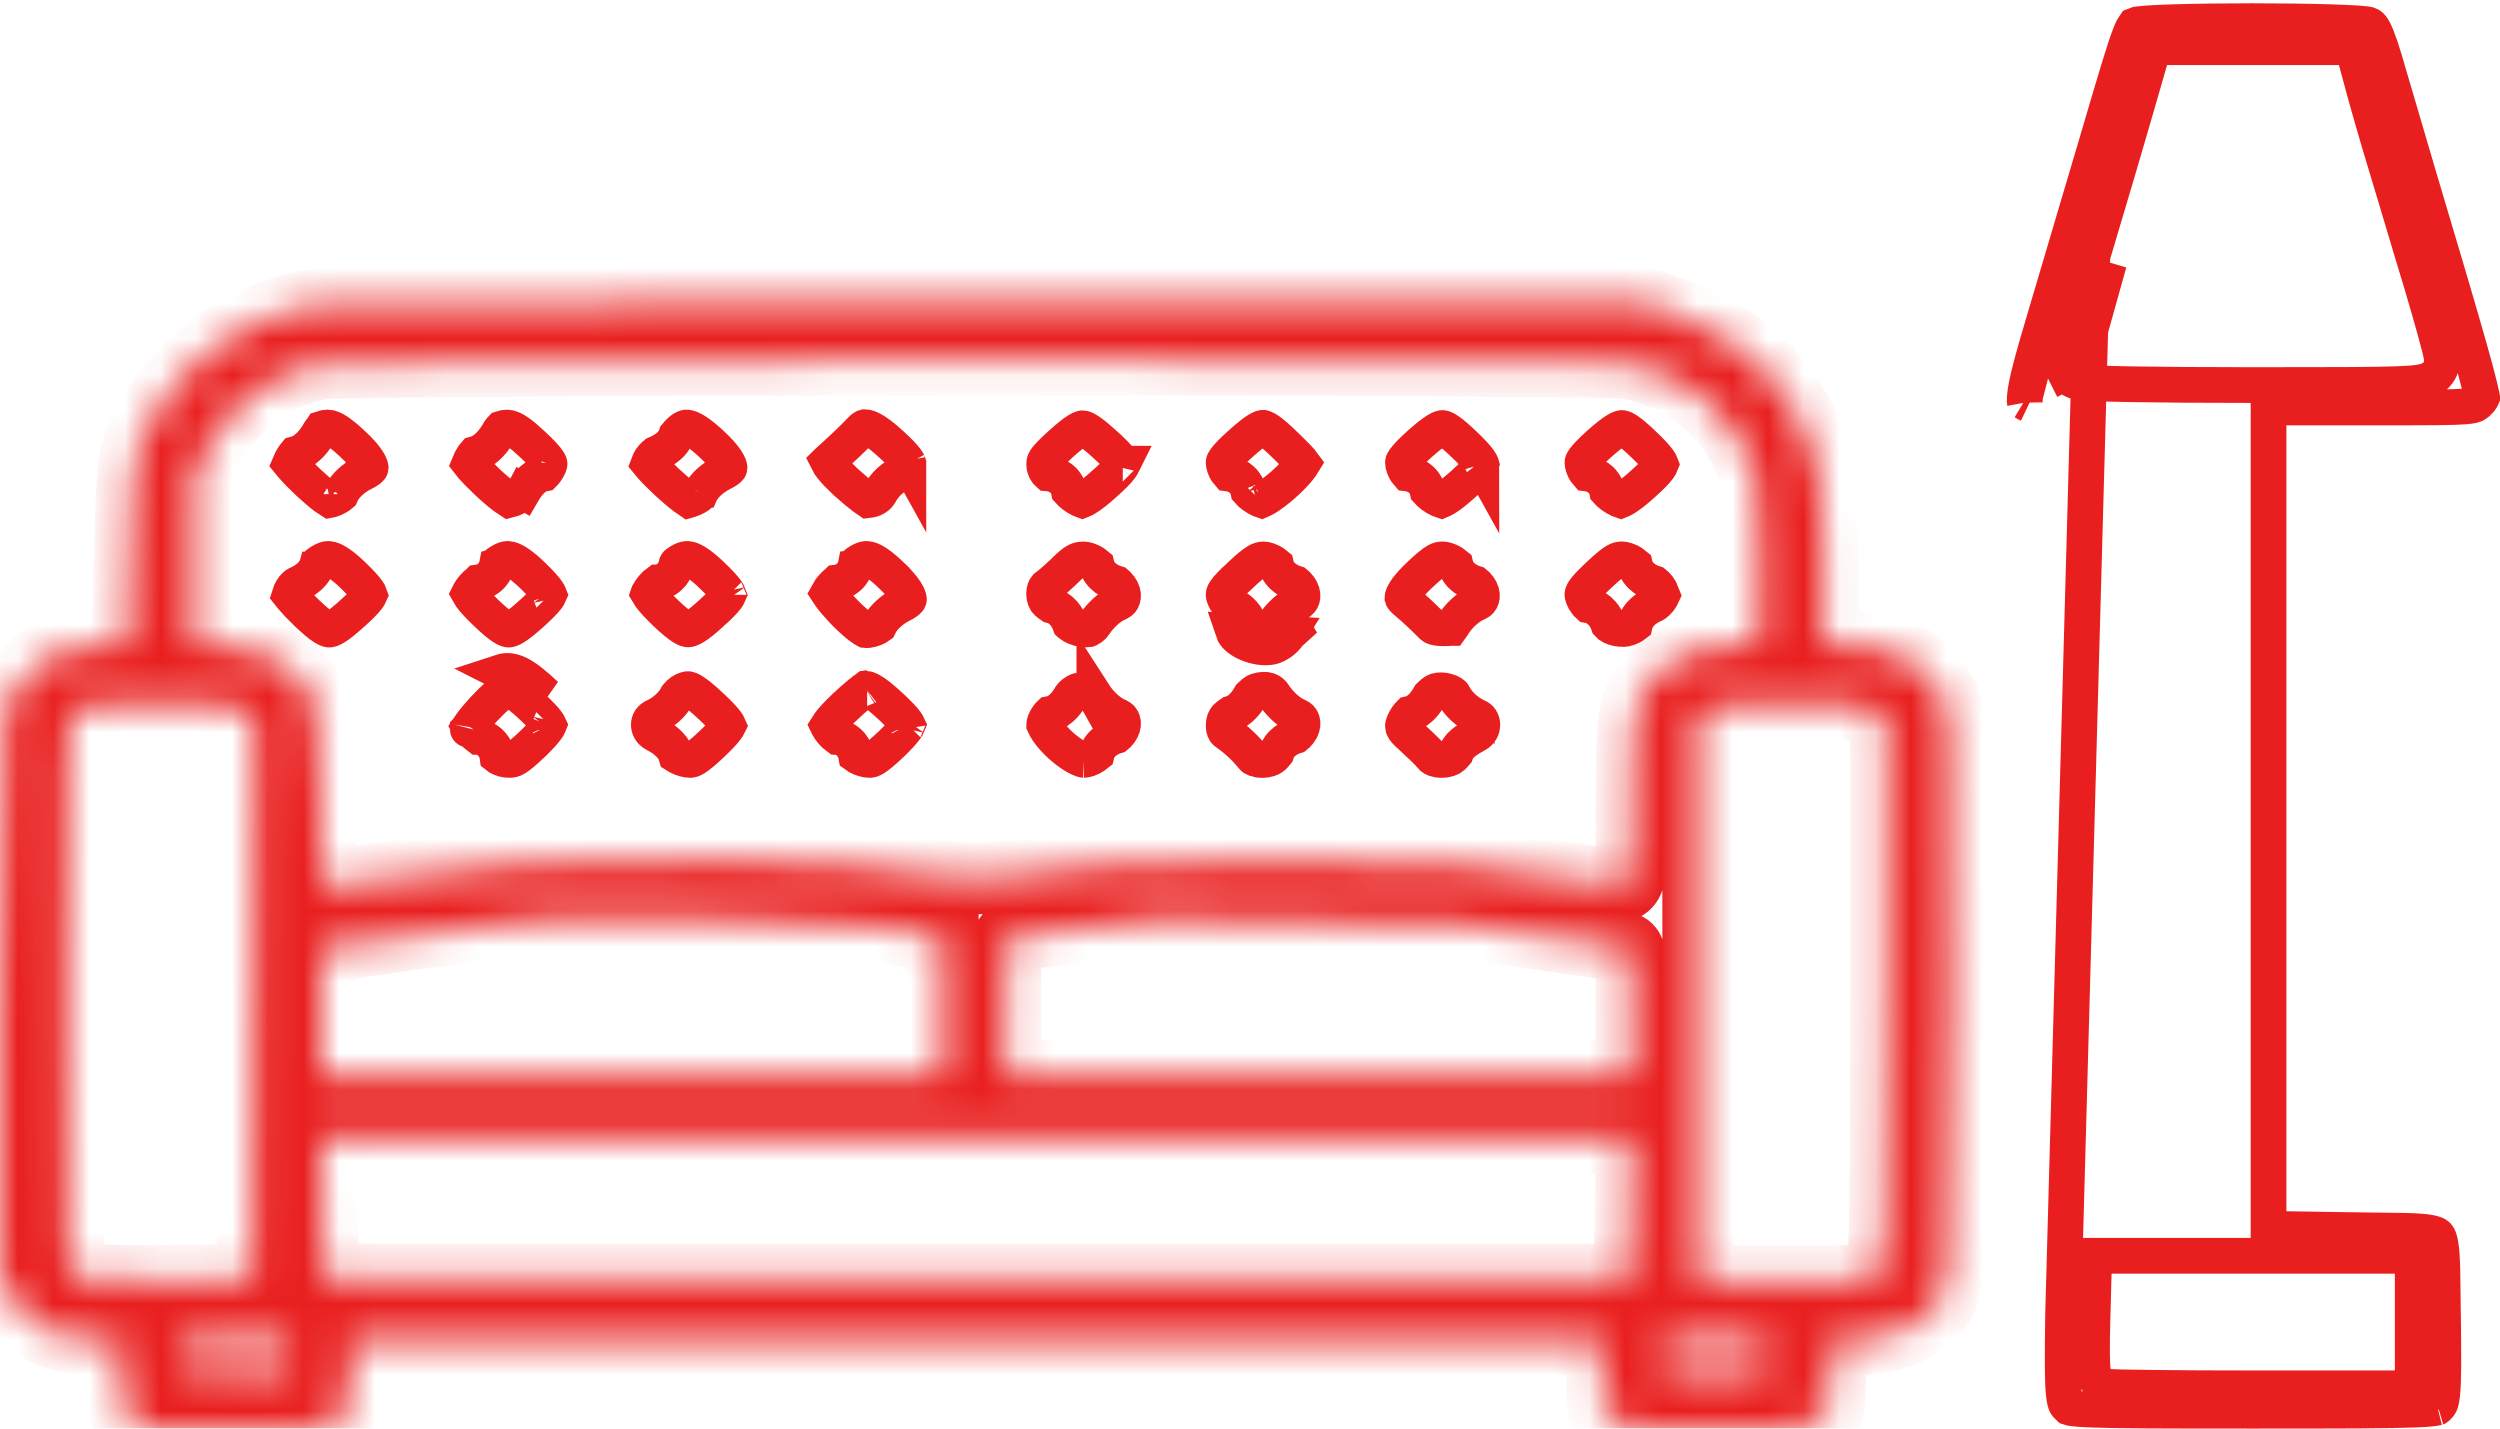
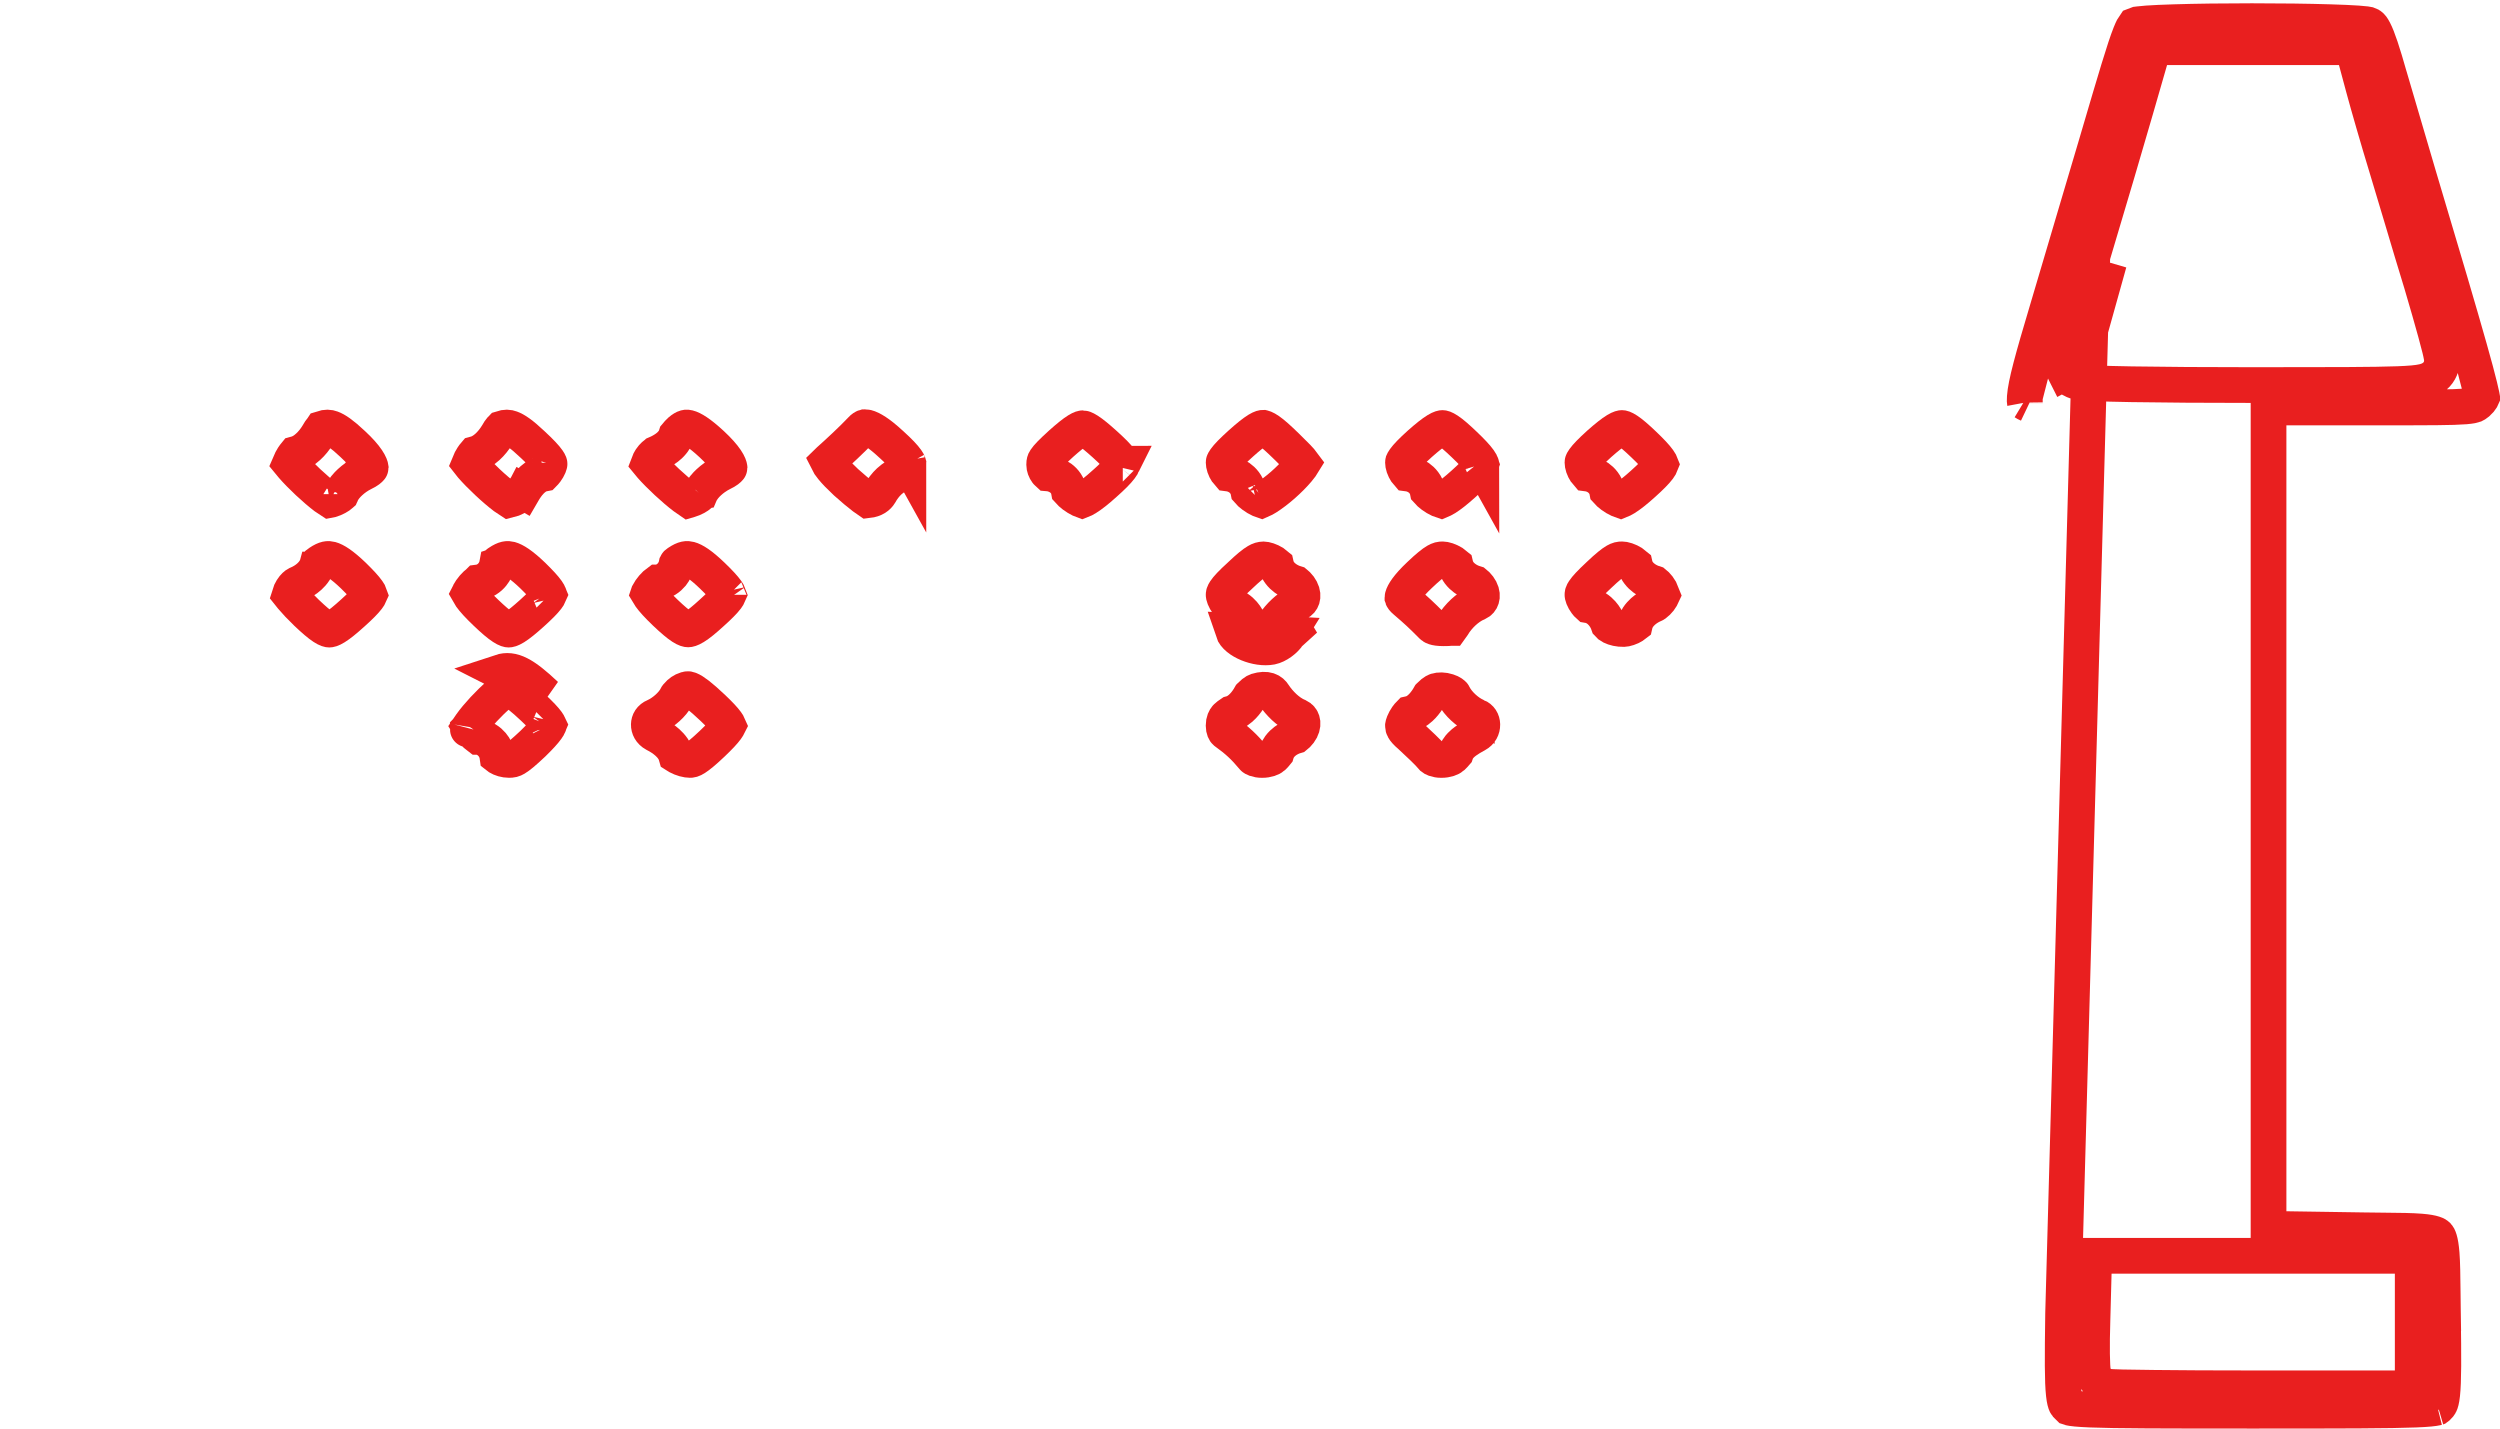
<svg xmlns="http://www.w3.org/2000/svg" width="70" height="40" viewBox="0 0 70 40" fill="none">
  <path d="M58.669 4.133L58.669 4.133L58.744 3.878C59.247 2.169 59.485 1.36 59.648 0.95C59.71 0.795 59.747 0.736 59.76 0.718C59.771 0.714 59.797 0.703 59.851 0.682C59.859 0.681 59.874 0.679 59.897 0.676C59.95 0.669 60.025 0.662 60.121 0.655C60.312 0.642 60.57 0.63 60.875 0.621C61.485 0.602 62.268 0.592 63.055 0.592C63.842 0.592 64.628 0.602 65.244 0.621C65.552 0.63 65.814 0.642 66.01 0.655C66.109 0.662 66.186 0.669 66.242 0.676C66.28 0.681 66.299 0.684 66.303 0.685C66.353 0.702 66.37 0.714 66.379 0.723C66.393 0.734 66.425 0.766 66.474 0.861C66.582 1.069 66.706 1.443 66.914 2.176L66.915 2.178C67.044 2.624 67.418 3.895 67.745 5.001L67.746 5.003C68.429 7.286 68.872 8.79 69.144 9.754C69.28 10.236 69.372 10.578 69.429 10.814C69.458 10.931 69.477 11.018 69.489 11.078C69.493 11.098 69.495 11.113 69.497 11.124C69.494 11.131 69.49 11.138 69.484 11.148C69.461 11.187 69.424 11.233 69.376 11.275C69.309 11.328 69.298 11.332 69.284 11.338C69.261 11.347 69.199 11.365 69.026 11.38C68.671 11.409 68.029 11.409 66.694 11.409H64.019H63.519V11.909V22.907V33.915V34.408L64.011 34.415L66.173 34.448L66.173 34.448C66.388 34.451 66.583 34.453 66.76 34.455C67.195 34.459 67.52 34.462 67.78 34.483C68.156 34.513 68.232 34.576 68.25 34.595C68.273 34.619 68.335 34.709 68.366 35.104C68.387 35.375 68.39 35.714 68.395 36.165C68.397 36.349 68.399 36.551 68.402 36.776M58.669 4.133L57.767 36.775C57.767 36.775 57.767 36.775 57.767 36.775C57.749 38.038 57.747 38.675 57.787 39.039C57.806 39.214 57.831 39.284 57.845 39.313C57.855 39.334 57.868 39.355 57.931 39.413C57.934 39.414 57.939 39.416 57.945 39.417C58.022 39.435 58.182 39.455 58.537 39.469C59.233 39.497 60.537 39.5 63.084 39.5C65.631 39.5 66.935 39.497 67.632 39.469C67.987 39.455 68.147 39.435 68.224 39.417C68.23 39.416 68.234 39.414 68.238 39.413M58.669 4.133C58.541 4.566 58.371 5.14 58.186 5.761C57.898 6.732 57.575 7.82 57.326 8.666L57.325 8.668M58.669 4.133L57.325 8.668M68.402 36.776L68.902 36.768L68.402 36.775C68.402 36.775 68.402 36.775 68.402 36.776ZM68.402 36.776C68.42 38.038 68.421 38.675 68.382 39.039C68.363 39.214 68.338 39.284 68.323 39.313C68.313 39.334 68.3 39.355 68.238 39.413M68.238 39.413C68.247 39.411 68.251 39.41 68.251 39.41C68.251 39.41 68.248 39.411 68.242 39.414C68.24 39.415 68.238 39.416 68.236 39.418C68.23 39.421 68.227 39.424 68.227 39.424C68.227 39.424 68.229 39.422 68.235 39.417C68.236 39.416 68.237 39.415 68.238 39.413ZM57.325 8.668C56.908 10.062 56.721 10.748 56.694 11.121M57.325 8.668L56.694 11.121M57.801 10.395C57.775 10.335 57.767 10.284 57.764 10.264C57.759 10.231 57.758 10.204 57.758 10.189C57.758 10.157 57.761 10.13 57.763 10.116C57.767 10.084 57.772 10.053 57.777 10.027C57.788 9.973 57.804 9.904 57.823 9.827C57.861 9.67 57.919 9.453 57.991 9.194C58.136 8.674 58.341 7.971 58.576 7.208C59.031 5.691 59.579 3.829 59.8 3.061L59.8 3.061L60.197 1.684L60.302 1.322H60.678H63.084H65.491H65.874L65.974 1.692L66.184 2.473C66.299 2.901 66.59 3.915 66.834 4.713C66.946 5.082 67.092 5.572 67.247 6.09C67.439 6.734 67.644 7.422 67.814 7.977L67.815 7.977L67.816 7.982C67.963 8.478 68.098 8.95 68.197 9.312C68.247 9.493 68.288 9.649 68.317 9.768C68.331 9.827 68.344 9.881 68.353 9.925L68.353 9.928C68.359 9.956 68.374 10.029 68.374 10.098C68.374 10.242 68.321 10.409 68.173 10.535C68.062 10.631 67.934 10.668 67.858 10.686C67.697 10.725 67.462 10.743 67.142 10.755C66.482 10.78 65.275 10.782 63.096 10.782C61.774 10.782 60.568 10.774 59.688 10.759C59.249 10.752 58.887 10.742 58.632 10.731C58.506 10.726 58.4 10.72 58.321 10.713C58.283 10.709 58.24 10.704 58.2 10.697C58.182 10.694 58.147 10.687 58.108 10.674C58.089 10.668 58.05 10.654 58.007 10.628C57.978 10.61 57.865 10.542 57.801 10.395ZM57.801 10.395C57.807 10.407 57.813 10.42 57.819 10.432L58.26 10.195M57.801 10.395C57.801 10.395 57.801 10.394 57.8 10.393L58.26 10.195M58.26 10.195C58.236 10.152 58.587 8.872 59.054 7.354L58.26 10.195ZM56.694 11.121C56.687 11.207 56.692 11.252 56.696 11.273M56.694 11.121L56.696 11.273M56.696 11.273C56.709 11.282 56.737 11.298 56.789 11.321L56.696 11.273ZM67.556 38.373V38.873H67.056H63.108C62.02 38.873 61.022 38.868 60.293 38.859C59.928 38.855 59.629 38.851 59.419 38.846C59.314 38.843 59.228 38.84 59.167 38.837C59.137 38.836 59.107 38.834 59.081 38.832C59.069 38.831 59.05 38.829 59.028 38.825C59.018 38.824 58.997 38.82 58.971 38.813C58.958 38.809 58.934 38.802 58.907 38.791C58.886 38.782 58.824 38.755 58.761 38.696C58.675 38.616 58.64 38.527 58.633 38.508C58.633 38.507 58.632 38.507 58.632 38.506C58.62 38.474 58.613 38.446 58.609 38.431C58.602 38.401 58.598 38.373 58.596 38.356C58.592 38.319 58.589 38.277 58.587 38.237C58.582 38.155 58.579 38.045 58.577 37.918C58.574 37.664 58.577 37.323 58.589 36.959L58.624 35.648L58.637 35.162H59.124H63.096H67.056H67.556V35.662V37.017V38.373ZM56.699 11.288C56.699 11.288 56.699 11.287 56.699 11.286L56.699 11.288Z" stroke="#E91F1F" />
  <mask id="path-2-inside-1_1000_939" fill="white">
-     <path d="M8.878 8.514C6.635 8.872 4.696 10.39 3.902 12.418C3.727 12.841 3.68 13.438 3.633 15.488L3.563 18.037L2.687 18.091C2.196 18.123 1.647 18.232 1.449 18.329C0.9 18.611 0.28 19.338 0.129 19.88C0.047 20.206 0 22.798 0 28.047V35.748L0.327 36.323C0.759 37.104 1.554 37.505 2.64 37.505H3.388V38.481C3.388 39.381 3.411 39.49 3.68 39.728L3.96 40H6.577C9.054 40 9.217 39.989 9.509 39.772C9.801 39.566 9.813 39.501 9.813 38.525V37.505H27.336H44.859V38.535C44.859 40.065 44.719 40 48.025 40C51.343 40 51.203 40.065 51.261 38.546L51.308 37.505H51.904C52.745 37.505 53.329 37.331 53.808 36.941C54.672 36.236 54.614 36.843 54.614 27.906C54.614 19.891 54.614 19.88 54.357 19.447C53.82 18.514 53.025 18.091 51.81 18.091H51.051V15.889C51.051 14.045 51.016 13.536 50.817 12.841C50.292 10.922 48.937 9.523 46.892 8.785L46.086 8.492L27.628 8.481C17.477 8.47 9.042 8.481 8.878 8.514ZM45.572 10.173C47.348 10.488 48.796 11.822 49.182 13.492C49.252 13.785 49.287 14.913 49.275 16.03L49.24 18.037L48.364 18.091C47.009 18.178 46.25 18.677 45.841 19.739C45.724 20.065 45.677 20.759 45.677 22.494C45.677 25.151 45.806 24.935 44.427 24.663C42.359 24.251 40.21 24.121 35.923 24.121C31.881 24.11 29.836 24.23 27.745 24.577C27.488 24.62 26.916 24.598 26.46 24.533C24.79 24.262 23.107 24.154 20.082 24.089C15.981 24.002 12.897 24.208 9.439 24.772L9.007 24.837L8.972 22.364C8.937 19.663 8.902 19.523 8.189 18.817C7.722 18.34 7.266 18.167 6.308 18.102L5.432 18.037V15.65V13.264L5.818 12.538C6.46 11.312 7.652 10.434 8.995 10.184C9.755 10.043 44.789 10.032 45.572 10.173ZM6.869 19.967L7.126 20.217L7.103 28.026L7.068 35.824L4.696 35.856C3.201 35.867 2.243 35.846 2.103 35.77C1.869 35.65 1.869 35.509 1.869 27.906C1.869 20.293 1.869 20.151 2.103 19.935C2.325 19.729 2.488 19.718 4.474 19.718C6.565 19.718 6.624 19.729 6.869 19.967ZM52.535 19.956L52.803 20.184V27.863C52.803 34.696 52.78 35.553 52.616 35.705C52.465 35.856 52.056 35.878 49.988 35.878H47.546V27.971V20.054L47.803 19.891C48.014 19.75 48.458 19.718 50.163 19.718C52.161 19.718 52.278 19.729 52.535 19.956ZM24.392 25.943C25.187 26.041 25.958 26.149 26.121 26.182L26.402 26.247V28.188V30.13H17.698H8.995V28.351V26.572L9.322 26.507C10.315 26.312 12.5 26.008 13.668 25.911C14.404 25.846 15.222 25.77 15.479 25.748C16.612 25.64 23.026 25.791 24.392 25.943ZM41.063 25.9C42.161 26.008 44.836 26.388 45.42 26.518C45.677 26.572 45.677 26.594 45.677 28.351V30.13H36.916H28.154V28.188C28.154 26.269 28.154 26.247 28.423 26.193C28.691 26.128 31.518 25.824 32.535 25.748C33.633 25.672 39.895 25.781 41.063 25.9ZM45.654 33.839L45.619 35.824H27.336H9.054L9.019 33.839L8.995 31.865H27.336H45.677L45.654 33.839ZM8.061 37.939V38.383L6.635 38.351L5.199 38.319L5.164 37.906L5.128 37.505H6.589H8.061V37.939ZM49.416 37.939V38.373H48.014H46.612V37.939V37.505H48.014H49.416V37.939Z" />
-   </mask>
+     </mask>
  <path d="M8.878 8.514C6.635 8.872 4.696 10.39 3.902 12.418C3.727 12.841 3.68 13.438 3.633 15.488L3.563 18.037L2.687 18.091C2.196 18.123 1.647 18.232 1.449 18.329C0.9 18.611 0.28 19.338 0.129 19.88C0.047 20.206 0 22.798 0 28.047V35.748L0.327 36.323C0.759 37.104 1.554 37.505 2.64 37.505H3.388V38.481C3.388 39.381 3.411 39.49 3.68 39.728L3.96 40H6.577C9.054 40 9.217 39.989 9.509 39.772C9.801 39.566 9.813 39.501 9.813 38.525V37.505H27.336H44.859V38.535C44.859 40.065 44.719 40 48.025 40C51.343 40 51.203 40.065 51.261 38.546L51.308 37.505H51.904C52.745 37.505 53.329 37.331 53.808 36.941C54.672 36.236 54.614 36.843 54.614 27.906C54.614 19.891 54.614 19.88 54.357 19.447C53.82 18.514 53.025 18.091 51.81 18.091H51.051V15.889C51.051 14.045 51.016 13.536 50.817 12.841C50.292 10.922 48.937 9.523 46.892 8.785L46.086 8.492L27.628 8.481C17.477 8.47 9.042 8.481 8.878 8.514ZM45.572 10.173C47.348 10.488 48.796 11.822 49.182 13.492C49.252 13.785 49.287 14.913 49.275 16.03L49.24 18.037L48.364 18.091C47.009 18.178 46.25 18.677 45.841 19.739C45.724 20.065 45.677 20.759 45.677 22.494C45.677 25.151 45.806 24.935 44.427 24.663C42.359 24.251 40.21 24.121 35.923 24.121C31.881 24.11 29.836 24.23 27.745 24.577C27.488 24.62 26.916 24.598 26.46 24.533C24.79 24.262 23.107 24.154 20.082 24.089C15.981 24.002 12.897 24.208 9.439 24.772L9.007 24.837L8.972 22.364C8.937 19.663 8.902 19.523 8.189 18.817C7.722 18.34 7.266 18.167 6.308 18.102L5.432 18.037V15.65V13.264L5.818 12.538C6.46 11.312 7.652 10.434 8.995 10.184C9.755 10.043 44.789 10.032 45.572 10.173ZM6.869 19.967L7.126 20.217L7.103 28.026L7.068 35.824L4.696 35.856C3.201 35.867 2.243 35.846 2.103 35.77C1.869 35.65 1.869 35.509 1.869 27.906C1.869 20.293 1.869 20.151 2.103 19.935C2.325 19.729 2.488 19.718 4.474 19.718C6.565 19.718 6.624 19.729 6.869 19.967ZM52.535 19.956L52.803 20.184V27.863C52.803 34.696 52.78 35.553 52.616 35.705C52.465 35.856 52.056 35.878 49.988 35.878H47.546V27.971V20.054L47.803 19.891C48.014 19.75 48.458 19.718 50.163 19.718C52.161 19.718 52.278 19.729 52.535 19.956ZM24.392 25.943C25.187 26.041 25.958 26.149 26.121 26.182L26.402 26.247V28.188V30.13H17.698H8.995V28.351V26.572L9.322 26.507C10.315 26.312 12.5 26.008 13.668 25.911C14.404 25.846 15.222 25.77 15.479 25.748C16.612 25.64 23.026 25.791 24.392 25.943ZM41.063 25.9C42.161 26.008 44.836 26.388 45.42 26.518C45.677 26.572 45.677 26.594 45.677 28.351V30.13H36.916H28.154V28.188C28.154 26.269 28.154 26.247 28.423 26.193C28.691 26.128 31.518 25.824 32.535 25.748C33.633 25.672 39.895 25.781 41.063 25.9ZM45.654 33.839L45.619 35.824H27.336H9.054L9.019 33.839L8.995 31.865H27.336H45.677L45.654 33.839ZM8.061 37.939V38.383L6.635 38.351L5.199 38.319L5.164 37.906L5.128 37.505H6.589H8.061V37.939ZM49.416 37.939V38.373H48.014H46.612V37.939V37.505H48.014H49.416V37.939Z" stroke="#E91F1F" stroke-width="2" mask="url(#path-2-inside-1_1000_939)" />
  <path d="M8.909 12.157L8.903 12.168L8.897 12.179C8.822 12.302 8.728 12.419 8.625 12.512C8.574 12.559 8.511 12.608 8.438 12.648C8.399 12.669 8.342 12.696 8.273 12.714C8.255 12.736 8.231 12.766 8.206 12.805C8.171 12.86 8.141 12.919 8.119 12.971C8.137 12.993 8.157 13.018 8.182 13.046C8.294 13.176 8.453 13.339 8.625 13.5C8.797 13.661 8.971 13.81 9.111 13.916C9.16 13.953 9.2 13.981 9.232 14.001C9.243 13.999 9.256 13.995 9.27 13.992C9.322 13.976 9.378 13.953 9.429 13.925C9.481 13.897 9.519 13.87 9.541 13.849C9.542 13.848 9.544 13.847 9.545 13.846C9.609 13.693 9.722 13.574 9.799 13.503C9.901 13.408 10.028 13.317 10.163 13.25L10.163 13.25L10.171 13.246C10.307 13.182 10.359 13.13 10.375 13.108C10.379 13.104 10.38 13.103 10.38 13.101C10.38 13.1 10.38 13.099 10.38 13.095C10.377 13.07 10.36 13.001 10.278 12.879C10.197 12.759 10.069 12.612 9.881 12.438L9.881 12.438L9.878 12.435C9.577 12.15 9.4 12.036 9.281 11.993C9.208 11.966 9.139 11.959 9.019 11.998C9.017 12.001 9.014 12.004 9.011 12.008C8.977 12.047 8.939 12.101 8.909 12.157ZM9.555 13.835C9.555 13.835 9.554 13.836 9.553 13.837C9.555 13.836 9.555 13.835 9.555 13.835Z" stroke="#E91F1F" />
  <path d="M13.933 12.157L13.927 12.168L13.92 12.179C13.845 12.302 13.751 12.419 13.649 12.512C13.597 12.559 13.534 12.608 13.462 12.648C13.422 12.669 13.366 12.696 13.297 12.714C13.278 12.736 13.255 12.766 13.23 12.805C13.194 12.86 13.164 12.919 13.143 12.971C13.16 12.993 13.181 13.018 13.205 13.046C13.317 13.176 13.477 13.339 13.649 13.5C13.82 13.661 13.995 13.81 14.135 13.916C14.183 13.953 14.223 13.981 14.255 14.001C14.307 13.989 14.376 13.964 14.45 13.922C14.572 13.855 14.635 13.786 14.649 13.761L15.081 14.013L14.649 13.762C14.703 13.668 14.771 13.571 14.845 13.491C14.882 13.451 14.931 13.404 14.991 13.362C15.027 13.337 15.109 13.284 15.225 13.262C15.241 13.246 15.264 13.222 15.288 13.189C15.322 13.143 15.35 13.094 15.369 13.049C15.385 13.01 15.387 12.99 15.387 12.99C15.387 12.99 15.387 12.991 15.387 12.993C15.387 12.993 15.387 12.993 15.387 12.993C15.388 12.99 15.392 12.97 15.34 12.896C15.273 12.8 15.147 12.663 14.905 12.438L14.905 12.438L14.901 12.435C14.601 12.15 14.424 12.036 14.304 11.993C14.231 11.966 14.163 11.959 14.043 11.998C14.04 12.001 14.037 12.004 14.034 12.008C14 12.047 13.962 12.101 13.933 12.157Z" stroke="#E91F1F" />
  <path d="M18.375 12.704L18.374 12.705C18.351 12.715 18.286 12.761 18.221 12.858C18.194 12.899 18.175 12.938 18.163 12.97C18.181 12.992 18.202 13.018 18.228 13.047C18.342 13.177 18.503 13.339 18.676 13.5C18.849 13.661 19.024 13.81 19.165 13.916C19.212 13.952 19.252 13.98 19.283 14.001C19.293 13.998 19.305 13.995 19.317 13.992C19.37 13.976 19.425 13.953 19.477 13.925C19.529 13.897 19.567 13.87 19.589 13.849C19.59 13.848 19.591 13.847 19.593 13.846C19.657 13.693 19.77 13.574 19.847 13.503C19.949 13.408 20.076 13.317 20.211 13.25L20.211 13.25L20.219 13.246C20.355 13.182 20.407 13.13 20.423 13.108C20.427 13.104 20.428 13.103 20.428 13.101C20.428 13.1 20.428 13.099 20.427 13.095C20.425 13.07 20.408 13.001 20.326 12.879C20.245 12.759 20.116 12.612 19.929 12.438C19.579 12.113 19.382 12.004 19.273 11.977C19.229 11.966 19.18 11.954 19.048 12.065C19 12.111 18.961 12.152 18.936 12.183C18.904 12.289 18.848 12.362 18.824 12.39C18.777 12.449 18.724 12.495 18.68 12.529C18.591 12.597 18.483 12.658 18.375 12.704ZM19.603 13.835C19.603 13.835 19.602 13.836 19.601 13.837C19.602 13.836 19.603 13.835 19.603 13.835Z" stroke="#E91F1F" />
  <path d="M24.115 12.033L24.115 12.033L24.113 12.035C23.852 12.311 23.477 12.659 23.205 12.901L23.205 12.901L23.201 12.904C23.192 12.912 23.185 12.919 23.179 12.925C23.196 12.96 23.232 13.018 23.301 13.102C23.389 13.21 23.515 13.341 23.689 13.503C23.875 13.67 24.052 13.819 24.191 13.924C24.236 13.959 24.274 13.986 24.304 14.006C24.488 13.985 24.583 13.905 24.634 13.821C24.705 13.692 24.797 13.572 24.898 13.478C24.95 13.43 25.014 13.38 25.087 13.34C25.137 13.312 25.213 13.277 25.307 13.261C25.317 13.25 25.33 13.234 25.344 13.213C25.371 13.172 25.395 13.124 25.412 13.076C25.428 13.03 25.433 12.995 25.434 12.975C25.431 12.965 25.419 12.938 25.384 12.888C25.316 12.791 25.188 12.653 24.956 12.442L24.956 12.442L24.951 12.438C24.606 12.118 24.392 11.998 24.272 11.968C24.226 11.957 24.209 11.962 24.204 11.964L24.203 11.964C24.196 11.966 24.166 11.978 24.115 12.033ZM25.435 12.98C25.435 12.98 25.435 12.979 25.434 12.976C25.434 12.978 25.435 12.98 25.435 12.98Z" stroke="#E91F1F" />
  <path d="M30.925 13.544L30.925 13.544L30.928 13.542C31.15 13.344 31.288 13.205 31.369 13.098C31.415 13.039 31.43 13.005 31.435 12.991C31.43 12.977 31.415 12.944 31.372 12.885C31.292 12.779 31.156 12.64 30.937 12.442C30.725 12.251 30.58 12.132 30.467 12.06C30.359 11.991 30.32 11.991 30.317 11.991L30.317 11.991C30.317 11.991 30.317 11.991 30.316 11.991C30.314 11.991 30.277 11.99 30.174 12.054C30.064 12.122 29.922 12.236 29.714 12.421C29.44 12.67 29.326 12.791 29.273 12.871C29.252 12.902 29.247 12.918 29.245 12.926C29.242 12.937 29.237 12.96 29.237 13.015C29.237 13.079 29.265 13.159 29.311 13.219C29.323 13.236 29.334 13.247 29.342 13.254C29.573 13.272 29.871 13.429 29.928 13.748C29.956 13.78 30.002 13.823 30.062 13.869C30.128 13.918 30.197 13.96 30.255 13.987C30.273 13.996 30.289 14.002 30.3 14.006C30.321 13.998 30.362 13.979 30.426 13.939C30.549 13.863 30.714 13.735 30.925 13.544ZM31.438 12.983C31.437 12.983 31.437 12.984 31.437 12.985L31.438 12.983ZM31.437 12.996C31.437 12.998 31.437 12.998 31.437 12.998L31.437 12.996Z" stroke="#E91F1F" />
  <path d="M36.339 13.16C36.416 13.069 36.457 13.007 36.477 12.974C36.417 12.892 36.289 12.757 36.02 12.496L36.02 12.496L36.017 12.494C35.799 12.281 35.647 12.145 35.528 12.062C35.411 11.981 35.367 11.979 35.363 11.978L35.363 11.978L35.363 11.978C35.361 11.978 35.324 11.975 35.217 12.04C35.103 12.11 34.955 12.229 34.739 12.422C34.495 12.642 34.37 12.774 34.305 12.865C34.276 12.906 34.267 12.928 34.264 12.935C34.262 12.939 34.262 12.942 34.262 12.95C34.262 12.978 34.268 13.02 34.285 13.071C34.302 13.121 34.326 13.17 34.354 13.211C34.367 13.232 34.38 13.247 34.39 13.258C34.5 13.272 34.608 13.311 34.702 13.376C34.794 13.44 34.917 13.566 34.953 13.752C34.979 13.783 35.024 13.825 35.085 13.87C35.15 13.919 35.219 13.959 35.278 13.986C35.297 13.994 35.312 14 35.324 14.004C35.359 13.989 35.408 13.963 35.471 13.924C35.603 13.84 35.764 13.719 35.923 13.579C36.082 13.439 36.229 13.291 36.339 13.16ZM35.291 14.017C35.291 14.017 35.292 14.017 35.293 14.016L35.291 14.017Z" stroke="#E91F1F" />
  <path d="M40.983 13.544L40.983 13.544C41.2 13.349 41.333 13.213 41.413 13.108C41.458 13.048 41.473 13.014 41.477 13.001C41.473 12.988 41.459 12.954 41.415 12.892C41.338 12.785 41.207 12.645 40.996 12.444L40.996 12.444C40.791 12.248 40.65 12.127 40.539 12.054C40.434 11.985 40.394 11.984 40.389 11.984L40.389 11.984L40.389 11.984C40.384 11.984 40.343 11.984 40.233 12.05C40.118 12.12 39.971 12.236 39.759 12.423C39.517 12.642 39.392 12.774 39.327 12.865C39.297 12.906 39.288 12.928 39.285 12.935C39.284 12.939 39.283 12.942 39.283 12.95C39.283 12.978 39.289 13.02 39.306 13.071C39.323 13.121 39.348 13.17 39.375 13.211C39.389 13.232 39.401 13.247 39.411 13.258C39.521 13.272 39.629 13.311 39.723 13.376C39.815 13.44 39.938 13.566 39.974 13.752C40.001 13.783 40.046 13.825 40.106 13.87C40.172 13.919 40.241 13.959 40.3 13.986C40.326 13.997 40.344 14.004 40.356 14.008C40.375 14 40.415 13.983 40.48 13.943C40.601 13.868 40.765 13.741 40.983 13.544ZM41.479 12.995C41.479 12.995 41.479 12.995 41.479 12.997L41.479 12.995ZM41.478 13.006C41.479 13.007 41.479 13.008 41.479 13.008L41.478 13.006Z" stroke="#E91F1F" />
  <path d="M46.008 13.544L46.008 13.544C46.225 13.349 46.359 13.213 46.438 13.108C46.483 13.048 46.498 13.014 46.503 13.001C46.498 12.988 46.484 12.954 46.44 12.892C46.363 12.785 46.233 12.645 46.022 12.444L46.022 12.444C45.817 12.248 45.675 12.127 45.564 12.054C45.459 11.985 45.42 11.984 45.415 11.984L45.415 11.984L45.414 11.984C45.409 11.984 45.368 11.984 45.258 12.05C45.144 12.12 44.996 12.236 44.784 12.423C44.542 12.642 44.417 12.774 44.352 12.865C44.322 12.906 44.313 12.928 44.311 12.935C44.309 12.939 44.309 12.942 44.309 12.95C44.309 12.978 44.315 13.02 44.332 13.071C44.349 13.121 44.373 13.17 44.401 13.211C44.414 13.232 44.427 13.247 44.437 13.258C44.547 13.272 44.655 13.311 44.748 13.376C44.84 13.44 44.964 13.566 44.999 13.752C45.026 13.783 45.071 13.825 45.131 13.87C45.197 13.919 45.266 13.959 45.325 13.986C45.351 13.997 45.37 14.004 45.381 14.008C45.401 14 45.44 13.983 45.505 13.943C45.626 13.868 45.791 13.741 46.008 13.544ZM46.504 12.995C46.504 12.995 46.504 12.995 46.504 12.997L46.504 12.995ZM46.504 13.006C46.504 13.007 46.504 13.008 46.504 13.008L46.504 13.006Z" stroke="#E91F1F" />
  <path d="M8.946 15.752L8.938 15.757L8.931 15.761C8.92 15.768 8.908 15.777 8.896 15.787C8.894 15.789 8.892 15.791 8.89 15.792C8.869 15.871 8.835 15.932 8.809 15.972C8.764 16.043 8.71 16.1 8.661 16.145C8.564 16.233 8.442 16.308 8.312 16.361C8.292 16.371 8.233 16.413 8.175 16.506C8.144 16.556 8.123 16.604 8.11 16.647C8.126 16.667 8.144 16.691 8.166 16.717C8.269 16.84 8.416 16.997 8.581 17.155C8.791 17.355 8.938 17.48 9.053 17.555C9.164 17.627 9.209 17.629 9.219 17.629C9.229 17.629 9.275 17.628 9.388 17.558C9.507 17.484 9.658 17.362 9.874 17.167L9.874 17.167C10.086 16.976 10.216 16.845 10.293 16.744C10.33 16.695 10.345 16.666 10.351 16.652C10.346 16.637 10.332 16.607 10.295 16.555C10.222 16.452 10.098 16.316 9.896 16.118C9.568 15.803 9.377 15.692 9.26 15.66C9.193 15.642 9.116 15.638 8.946 15.752ZM10.355 16.642C10.355 16.642 10.355 16.642 10.354 16.643L10.355 16.642ZM10.354 16.66C10.354 16.661 10.354 16.662 10.354 16.662L10.354 16.66Z" stroke="#E91F1F" />
  <path d="M13.969 15.752L13.962 15.757L13.954 15.761C13.947 15.765 13.938 15.772 13.927 15.782C13.926 15.783 13.924 15.785 13.922 15.786C13.902 15.896 13.856 15.998 13.786 16.084C13.707 16.183 13.572 16.285 13.394 16.308C13.393 16.309 13.392 16.309 13.392 16.31C13.356 16.335 13.306 16.38 13.254 16.44C13.202 16.5 13.161 16.561 13.135 16.611C13.133 16.614 13.132 16.617 13.131 16.619C13.141 16.637 13.155 16.66 13.177 16.69C13.256 16.8 13.391 16.952 13.604 17.154L13.604 17.154C13.814 17.355 13.961 17.48 14.077 17.555C14.187 17.627 14.232 17.629 14.242 17.629C14.252 17.629 14.298 17.628 14.412 17.558C14.53 17.484 14.682 17.362 14.898 17.167L14.898 17.167C15.109 16.976 15.239 16.845 15.316 16.744C15.353 16.695 15.369 16.666 15.375 16.652C15.369 16.637 15.355 16.607 15.319 16.555C15.246 16.452 15.122 16.316 14.92 16.118C14.592 15.803 14.401 15.692 14.284 15.66C14.216 15.642 14.139 15.638 13.969 15.752ZM15.378 16.642C15.378 16.642 15.378 16.642 15.378 16.643L15.378 16.642ZM15.377 16.66C15.378 16.661 15.378 16.662 15.378 16.662L15.377 16.66Z" stroke="#E91F1F" />
  <path d="M18.994 15.751L18.986 15.756L18.979 15.761C18.972 15.765 18.962 15.772 18.952 15.781C18.95 15.783 18.948 15.784 18.947 15.786C18.927 15.895 18.88 15.998 18.811 16.084C18.731 16.182 18.597 16.285 18.418 16.308C18.417 16.308 18.417 16.309 18.416 16.309C18.38 16.335 18.33 16.379 18.278 16.44C18.227 16.5 18.185 16.561 18.159 16.611C18.158 16.614 18.156 16.616 18.155 16.619C18.165 16.636 18.18 16.66 18.202 16.69C18.28 16.8 18.416 16.951 18.628 17.154L18.628 17.154C18.835 17.351 18.981 17.474 19.096 17.549C19.206 17.62 19.254 17.623 19.268 17.623C19.282 17.623 19.331 17.62 19.446 17.55C19.565 17.477 19.717 17.354 19.931 17.158L19.931 17.158L19.934 17.155C20.142 16.968 20.269 16.839 20.344 16.74C20.38 16.691 20.395 16.662 20.401 16.648C20.396 16.634 20.381 16.604 20.344 16.551C20.271 16.449 20.147 16.314 19.945 16.119C19.617 15.803 19.425 15.691 19.308 15.66C19.241 15.642 19.164 15.637 18.994 15.751ZM20.404 16.639C20.404 16.639 20.404 16.64 20.404 16.641L20.404 16.639ZM20.403 16.656C20.403 16.657 20.404 16.658 20.404 16.658L20.403 16.656Z" stroke="#E91F1F" />
-   <path d="M24.017 15.751L24.009 15.756L24.002 15.761C23.995 15.765 23.986 15.772 23.975 15.782C23.974 15.783 23.972 15.785 23.97 15.786C23.95 15.895 23.904 15.998 23.834 16.084C23.754 16.183 23.62 16.285 23.442 16.308C23.441 16.309 23.44 16.309 23.439 16.31C23.404 16.335 23.354 16.38 23.302 16.44C23.254 16.495 23.215 16.551 23.189 16.599C23.202 16.619 23.218 16.643 23.238 16.67C23.323 16.789 23.448 16.937 23.59 17.087C23.732 17.237 23.883 17.378 24.015 17.487C24.082 17.541 24.139 17.583 24.185 17.613C24.214 17.632 24.233 17.642 24.241 17.646C24.249 17.647 24.268 17.647 24.3 17.644C24.353 17.638 24.416 17.622 24.478 17.598C24.539 17.575 24.585 17.549 24.612 17.529C24.678 17.387 24.784 17.27 24.869 17.192C24.972 17.096 25.099 17.005 25.234 16.938L25.234 16.938L25.24 16.935C25.372 16.872 25.424 16.819 25.442 16.796C25.45 16.786 25.45 16.785 25.449 16.776C25.449 16.776 25.449 16.775 25.449 16.774C25.446 16.748 25.431 16.679 25.352 16.558C25.275 16.44 25.152 16.294 24.97 16.12L24.97 16.119C24.64 15.803 24.449 15.692 24.332 15.66C24.264 15.642 24.187 15.637 24.017 15.751ZM23.147 16.523C23.147 16.523 23.148 16.525 23.15 16.53C23.148 16.525 23.147 16.523 23.147 16.523Z" stroke="#E91F1F" />
-   <path d="M30.634 17.496L30.638 17.489L30.642 17.483C30.72 17.363 30.823 17.242 30.932 17.142C31.028 17.052 31.166 16.943 31.326 16.881C31.385 16.852 31.42 16.808 31.436 16.755C31.454 16.699 31.455 16.613 31.402 16.512L31.402 16.512L31.399 16.506C31.38 16.468 31.343 16.418 31.3 16.374C31.283 16.358 31.269 16.346 31.259 16.337C31.149 16.304 31.047 16.253 30.962 16.19C30.913 16.153 30.856 16.103 30.807 16.037C30.776 15.995 30.728 15.92 30.704 15.817C30.689 15.804 30.666 15.787 30.636 15.768C30.585 15.736 30.526 15.708 30.467 15.688C30.407 15.668 30.362 15.663 30.338 15.663C30.222 15.663 30.128 15.683 29.924 15.871C29.74 16.052 29.465 16.31 29.285 16.442C29.27 16.46 29.234 16.517 29.234 16.625C29.234 16.746 29.279 16.827 29.311 16.857C29.355 16.897 29.4 16.932 29.434 16.954C29.52 16.974 29.586 17.009 29.628 17.036C29.695 17.079 29.749 17.131 29.791 17.179C29.861 17.261 29.921 17.363 29.961 17.477C29.962 17.478 29.964 17.479 29.965 17.481C29.994 17.504 30.042 17.534 30.11 17.562C30.253 17.621 30.393 17.635 30.471 17.623C30.474 17.622 30.48 17.62 30.488 17.616C30.505 17.608 30.526 17.596 30.548 17.58C30.596 17.545 30.625 17.511 30.634 17.496ZM29.948 17.465C29.948 17.465 29.949 17.465 29.95 17.466C29.949 17.465 29.948 17.465 29.948 17.465Z" stroke="#E91F1F" />
  <path d="M36.087 17.755C35.981 17.928 35.759 18.08 35.596 18.113C35.199 18.189 34.614 17.95 34.521 17.668L36.087 17.755ZM36.087 17.755C36.192 17.592 36.39 17.397 36.542 17.343L36.087 17.755ZM34.725 16.111L34.725 16.111L34.717 16.119C34.476 16.337 34.36 16.465 34.303 16.551C34.262 16.613 34.262 16.634 34.262 16.658C34.262 16.658 34.262 16.659 34.262 16.659C34.262 16.663 34.264 16.69 34.283 16.738C34.301 16.784 34.329 16.833 34.362 16.878C34.386 16.91 34.407 16.933 34.424 16.947C34.526 16.964 34.605 17.006 34.652 17.036C34.719 17.079 34.773 17.131 34.815 17.179C34.886 17.261 34.946 17.363 34.985 17.477C34.986 17.478 34.988 17.479 34.99 17.481C35.018 17.504 35.067 17.534 35.135 17.562C35.277 17.621 35.418 17.635 35.496 17.623C35.498 17.622 35.504 17.62 35.513 17.616C35.529 17.608 35.55 17.596 35.572 17.58C35.621 17.545 35.65 17.511 35.659 17.496L35.663 17.489L35.666 17.483C35.744 17.363 35.848 17.242 35.956 17.142C36.053 17.052 36.19 16.943 36.35 16.881C36.409 16.852 36.444 16.808 36.461 16.755C36.478 16.699 36.48 16.613 36.426 16.512L36.426 16.512L36.423 16.506C36.404 16.468 36.368 16.418 36.324 16.374C36.308 16.358 36.294 16.346 36.283 16.337C36.173 16.304 36.072 16.253 35.987 16.19C35.937 16.153 35.88 16.103 35.832 16.037C35.801 15.995 35.751 15.918 35.728 15.813C35.713 15.8 35.692 15.784 35.663 15.765C35.614 15.734 35.556 15.707 35.5 15.688C35.447 15.67 35.406 15.664 35.381 15.663C35.313 15.666 35.267 15.678 35.196 15.72C35.099 15.777 34.962 15.886 34.725 16.111ZM34.974 17.466C34.973 17.465 34.973 17.465 34.973 17.465C34.973 17.465 34.973 17.465 34.974 17.466Z" stroke="#E91F1F" />
  <path d="M39.749 16.1L39.749 16.1L39.748 16.101C39.408 16.422 39.297 16.615 39.273 16.708C39.268 16.726 39.269 16.734 39.269 16.735C39.269 16.736 39.269 16.736 39.269 16.736C39.269 16.736 39.269 16.736 39.269 16.738C39.27 16.741 39.284 16.773 39.35 16.828L39.35 16.828L39.356 16.833C39.67 17.102 39.796 17.219 40.086 17.511L40.092 17.516L40.097 17.522C40.112 17.538 40.129 17.551 40.165 17.562C40.21 17.577 40.287 17.591 40.421 17.591C40.518 17.591 40.577 17.588 40.617 17.583C40.621 17.583 40.625 17.582 40.629 17.582C40.638 17.57 40.65 17.551 40.668 17.522C40.75 17.38 40.862 17.248 40.974 17.144C41.077 17.049 41.217 16.942 41.374 16.88C41.433 16.852 41.468 16.808 41.484 16.755C41.502 16.698 41.503 16.613 41.45 16.512L41.45 16.512L41.447 16.506C41.428 16.468 41.391 16.418 41.348 16.374C41.331 16.357 41.317 16.345 41.307 16.337C41.197 16.304 41.095 16.253 41.011 16.19C40.961 16.153 40.904 16.103 40.855 16.037C40.825 15.995 40.776 15.919 40.752 15.816C40.737 15.803 40.714 15.785 40.684 15.766C40.633 15.735 40.575 15.707 40.517 15.687C40.459 15.668 40.417 15.662 40.398 15.662C40.33 15.662 40.288 15.671 40.217 15.712C40.122 15.767 39.986 15.874 39.749 16.1Z" stroke="#E91F1F" />
  <path d="M44.772 16.099L44.772 16.099L44.768 16.103C44.524 16.33 44.408 16.458 44.35 16.545C44.309 16.606 44.309 16.626 44.309 16.659C44.309 16.659 44.309 16.659 44.309 16.659C44.309 16.66 44.311 16.685 44.329 16.732C44.348 16.778 44.376 16.829 44.41 16.874C44.434 16.908 44.457 16.932 44.474 16.947C44.574 16.964 44.65 17.005 44.696 17.033C44.762 17.075 44.815 17.124 44.856 17.17C44.932 17.255 44.997 17.363 45.038 17.485C45.044 17.492 45.065 17.515 45.121 17.543C45.203 17.584 45.325 17.615 45.465 17.612C45.494 17.611 45.537 17.604 45.589 17.586C45.642 17.569 45.692 17.544 45.734 17.517C45.752 17.506 45.766 17.496 45.776 17.488C45.797 17.395 45.837 17.325 45.863 17.285C45.907 17.218 45.957 17.165 46.003 17.123C46.092 17.044 46.202 16.974 46.322 16.925C46.325 16.924 46.333 16.919 46.344 16.911C46.362 16.898 46.384 16.88 46.407 16.857C46.454 16.811 46.49 16.763 46.509 16.728C46.527 16.694 46.537 16.671 46.544 16.656C46.533 16.627 46.515 16.586 46.483 16.519C46.456 16.47 46.415 16.418 46.373 16.375C46.355 16.357 46.34 16.345 46.33 16.337C46.22 16.303 46.118 16.252 46.034 16.189C45.984 16.152 45.927 16.102 45.879 16.036C45.848 15.995 45.799 15.919 45.776 15.816C45.76 15.802 45.737 15.785 45.707 15.766C45.656 15.734 45.598 15.706 45.541 15.687C45.482 15.667 45.44 15.662 45.421 15.662C45.353 15.662 45.311 15.67 45.24 15.711C45.145 15.766 45.009 15.874 44.772 16.099Z" stroke="#E91F1F" />
  <path d="M14.937 19.821L14.936 19.82C14.631 19.532 14.441 19.388 14.313 19.323C14.227 19.279 14.199 19.284 14.182 19.29L14.182 19.29C14.183 19.289 14.182 19.29 14.18 19.291C14.167 19.299 14.096 19.34 13.965 19.451C13.834 19.562 13.685 19.706 13.543 19.859C13.401 20.012 13.276 20.162 13.19 20.283C13.173 20.308 13.158 20.33 13.145 20.349C13.172 20.394 13.21 20.447 13.255 20.498C13.309 20.56 13.36 20.605 13.397 20.632C13.398 20.632 13.399 20.633 13.399 20.633C13.572 20.658 13.701 20.755 13.778 20.846C13.854 20.935 13.91 21.05 13.928 21.179C13.934 21.184 13.943 21.19 13.953 21.196C14.028 21.243 14.142 21.278 14.252 21.278C14.332 21.278 14.368 21.27 14.433 21.232C14.527 21.176 14.664 21.065 14.921 20.822C15.117 20.63 15.238 20.498 15.311 20.396C15.346 20.348 15.361 20.318 15.367 20.303C15.361 20.29 15.348 20.265 15.32 20.226C15.251 20.131 15.134 20.007 14.937 19.821ZM15.28 19.457C14.661 18.872 14.345 18.709 14.018 18.817L15.28 19.457ZM13.098 20.433C13.098 20.433 13.1 20.431 13.101 20.425C13.099 20.431 13.098 20.434 13.098 20.433ZM15.371 20.291C15.371 20.291 15.371 20.292 15.37 20.293L15.371 20.291ZM15.37 20.312C15.371 20.314 15.371 20.315 15.371 20.315L15.37 20.312Z" stroke="#E91F1F" />
  <path d="M18.351 20.052L18.343 20.056L18.334 20.059C18.214 20.11 18.169 20.199 18.167 20.288C18.165 20.38 18.211 20.486 18.334 20.553C18.467 20.619 18.591 20.702 18.691 20.792C18.741 20.838 18.796 20.895 18.842 20.963C18.866 20.998 18.907 21.063 18.932 21.151C18.946 21.16 18.963 21.17 18.984 21.182C19.036 21.21 19.098 21.235 19.162 21.253C19.227 21.271 19.282 21.278 19.32 21.278C19.321 21.278 19.322 21.278 19.323 21.278C19.368 21.279 19.462 21.279 19.945 20.82C20.145 20.629 20.267 20.499 20.339 20.4C20.372 20.355 20.386 20.327 20.393 20.313C20.387 20.299 20.373 20.273 20.343 20.232C20.273 20.135 20.154 20.008 19.957 19.82C19.601 19.484 19.423 19.355 19.314 19.31C19.276 19.294 19.261 19.295 19.254 19.296L19.254 19.296C19.241 19.297 19.207 19.302 19.134 19.336C19.108 19.348 19.065 19.376 19.02 19.416C18.999 19.435 18.982 19.453 18.969 19.469C18.963 19.477 18.959 19.482 18.956 19.486C18.887 19.626 18.781 19.74 18.694 19.819C18.596 19.908 18.476 19.994 18.351 20.052ZM20.397 20.301C20.397 20.301 20.397 20.301 20.397 20.302L20.397 20.301ZM20.397 20.323C20.397 20.325 20.397 20.325 20.397 20.325L20.397 20.323Z" stroke="#E91F1F" />
-   <path d="M23.63 19.818L23.63 19.818L23.628 19.819C23.427 20.012 23.297 20.155 23.221 20.261C23.202 20.287 23.189 20.307 23.179 20.323C23.18 20.325 23.181 20.327 23.183 20.329C23.209 20.38 23.25 20.441 23.302 20.501C23.354 20.561 23.404 20.606 23.439 20.631C23.44 20.631 23.441 20.632 23.442 20.633C23.62 20.656 23.754 20.758 23.834 20.857C23.903 20.942 23.95 21.044 23.97 21.152C23.982 21.161 23.997 21.171 24.015 21.181C24.119 21.241 24.249 21.278 24.346 21.278C24.347 21.278 24.349 21.278 24.35 21.278C24.394 21.279 24.488 21.279 24.968 20.822C25.164 20.63 25.286 20.498 25.358 20.396C25.394 20.348 25.409 20.318 25.415 20.303C25.409 20.29 25.396 20.265 25.367 20.226C25.299 20.131 25.181 20.007 24.985 19.821L24.984 19.82C24.678 19.532 24.489 19.388 24.36 19.323C24.303 19.294 24.271 19.286 24.252 19.286C24.248 19.289 24.244 19.292 24.239 19.295C24.199 19.323 24.144 19.365 24.078 19.419C23.946 19.527 23.784 19.67 23.63 19.818ZM23.938 21.125C23.938 21.125 23.938 21.125 23.939 21.126L23.938 21.125ZM25.419 20.291C25.419 20.291 25.418 20.292 25.418 20.293L25.419 20.291ZM25.418 20.312C25.419 20.314 25.419 20.315 25.419 20.315L25.418 20.312ZM24.23 19.29C24.231 19.289 24.232 19.289 24.233 19.288C24.232 19.289 24.231 19.289 24.23 19.29L24.23 19.29ZM24.277 19.27C24.279 19.268 24.28 19.268 24.28 19.268C24.28 19.268 24.279 19.268 24.277 19.27Z" stroke="#E91F1F" />
-   <path d="M31.399 20.435L31.399 20.435L31.402 20.429C31.455 20.328 31.454 20.242 31.436 20.186C31.42 20.133 31.385 20.088 31.326 20.06C31.166 19.998 31.028 19.889 30.932 19.799C30.823 19.698 30.72 19.578 30.642 19.457L30.642 19.458L30.638 19.451C30.576 19.351 30.452 19.261 30.166 19.347C30.161 19.349 30.148 19.354 30.13 19.365C30.108 19.377 30.084 19.393 30.06 19.412C30.036 19.431 30.017 19.449 30.002 19.464C29.994 19.473 29.989 19.479 29.987 19.482C29.928 19.588 29.856 19.687 29.779 19.768C29.739 19.809 29.688 19.856 29.628 19.896C29.592 19.92 29.509 19.972 29.395 19.992C29.379 20.007 29.359 20.029 29.336 20.061C29.304 20.106 29.276 20.156 29.258 20.203C29.249 20.226 29.244 20.245 29.241 20.26C29.239 20.267 29.238 20.273 29.238 20.276C29.24 20.28 29.253 20.338 29.33 20.454C29.413 20.578 29.535 20.719 29.681 20.854C29.827 20.988 29.981 21.103 30.118 21.182C30.187 21.221 30.244 21.247 30.29 21.262C30.331 21.277 30.35 21.278 30.35 21.278C30.35 21.278 30.35 21.278 30.349 21.278C30.367 21.278 30.407 21.273 30.466 21.253C30.523 21.233 30.582 21.205 30.633 21.172C30.666 21.151 30.689 21.133 30.706 21.119C30.73 21.018 30.777 20.945 30.807 20.904C30.856 20.838 30.913 20.788 30.962 20.751C31.047 20.688 31.149 20.637 31.259 20.603C31.269 20.595 31.283 20.583 31.3 20.567C31.343 20.523 31.38 20.473 31.399 20.435Z" stroke="#E91F1F" />
  <path d="M36.424 20.435L36.424 20.435L36.427 20.428C36.48 20.327 36.479 20.242 36.461 20.185C36.445 20.133 36.41 20.088 36.351 20.06C36.191 19.997 36.053 19.888 35.957 19.799C35.849 19.698 35.745 19.577 35.667 19.457L35.667 19.457L35.663 19.451C35.6 19.351 35.477 19.26 35.191 19.347C35.185 19.349 35.173 19.354 35.154 19.364C35.133 19.377 35.109 19.393 35.085 19.412C35.061 19.43 35.041 19.448 35.027 19.464C35.019 19.473 35.014 19.479 35.012 19.481C34.953 19.587 34.881 19.687 34.804 19.767C34.764 19.809 34.713 19.856 34.653 19.896C34.622 19.916 34.556 19.958 34.465 19.982C34.465 19.982 34.465 19.982 34.465 19.982C34.428 20.006 34.38 20.043 34.336 20.084C34.305 20.113 34.26 20.195 34.261 20.316C34.261 20.433 34.302 20.483 34.31 20.49C34.649 20.735 34.83 20.904 35.096 21.22C35.099 21.223 35.116 21.236 35.155 21.25C35.202 21.267 35.264 21.279 35.336 21.279C35.495 21.28 35.605 21.229 35.642 21.195C35.681 21.158 35.715 21.12 35.738 21.091C35.763 21.005 35.805 20.941 35.832 20.904C35.881 20.838 35.937 20.787 35.987 20.75C36.072 20.687 36.174 20.636 36.284 20.603C36.294 20.595 36.308 20.583 36.325 20.566C36.368 20.523 36.405 20.472 36.424 20.435Z" stroke="#E91F1F" />
  <path d="M39.493 20.605L39.501 20.612L39.509 20.62C39.517 20.627 39.524 20.634 39.532 20.642C39.71 20.807 39.983 21.06 40.117 21.22C40.122 21.224 40.139 21.237 40.176 21.25C40.222 21.267 40.285 21.279 40.357 21.279C40.516 21.28 40.626 21.229 40.663 21.195C40.706 21.154 40.741 21.116 40.764 21.089C40.782 21.035 40.805 20.997 40.818 20.975C40.848 20.927 40.881 20.89 40.903 20.867C40.949 20.819 40.999 20.779 41.041 20.749C41.127 20.686 41.233 20.623 41.34 20.567C41.455 20.504 41.507 20.396 41.505 20.289C41.502 20.185 41.452 20.102 41.35 20.06L41.35 20.061L41.343 20.058C41.201 19.997 41.072 19.902 40.971 19.808C40.87 19.715 40.765 19.593 40.695 19.452L40.695 19.452L40.693 19.447C40.694 19.448 40.693 19.448 40.691 19.446C40.683 19.437 40.643 19.393 40.536 19.359C40.416 19.319 40.294 19.32 40.214 19.346C40.21 19.347 40.197 19.352 40.175 19.364C40.154 19.377 40.13 19.393 40.106 19.412C40.082 19.43 40.062 19.448 40.048 19.464C40.04 19.473 40.035 19.479 40.033 19.481C39.974 19.587 39.903 19.684 39.832 19.762C39.795 19.801 39.749 19.846 39.695 19.885C39.668 19.904 39.63 19.929 39.583 19.95C39.558 19.961 39.519 19.977 39.469 19.988C39.45 20.007 39.424 20.036 39.395 20.077C39.358 20.13 39.327 20.187 39.306 20.239C39.288 20.283 39.284 20.308 39.283 20.314C39.283 20.315 39.283 20.315 39.283 20.314C39.283 20.359 39.291 20.381 39.305 20.405C39.325 20.442 39.373 20.504 39.493 20.605Z" stroke="#E91F1F" />
</svg>